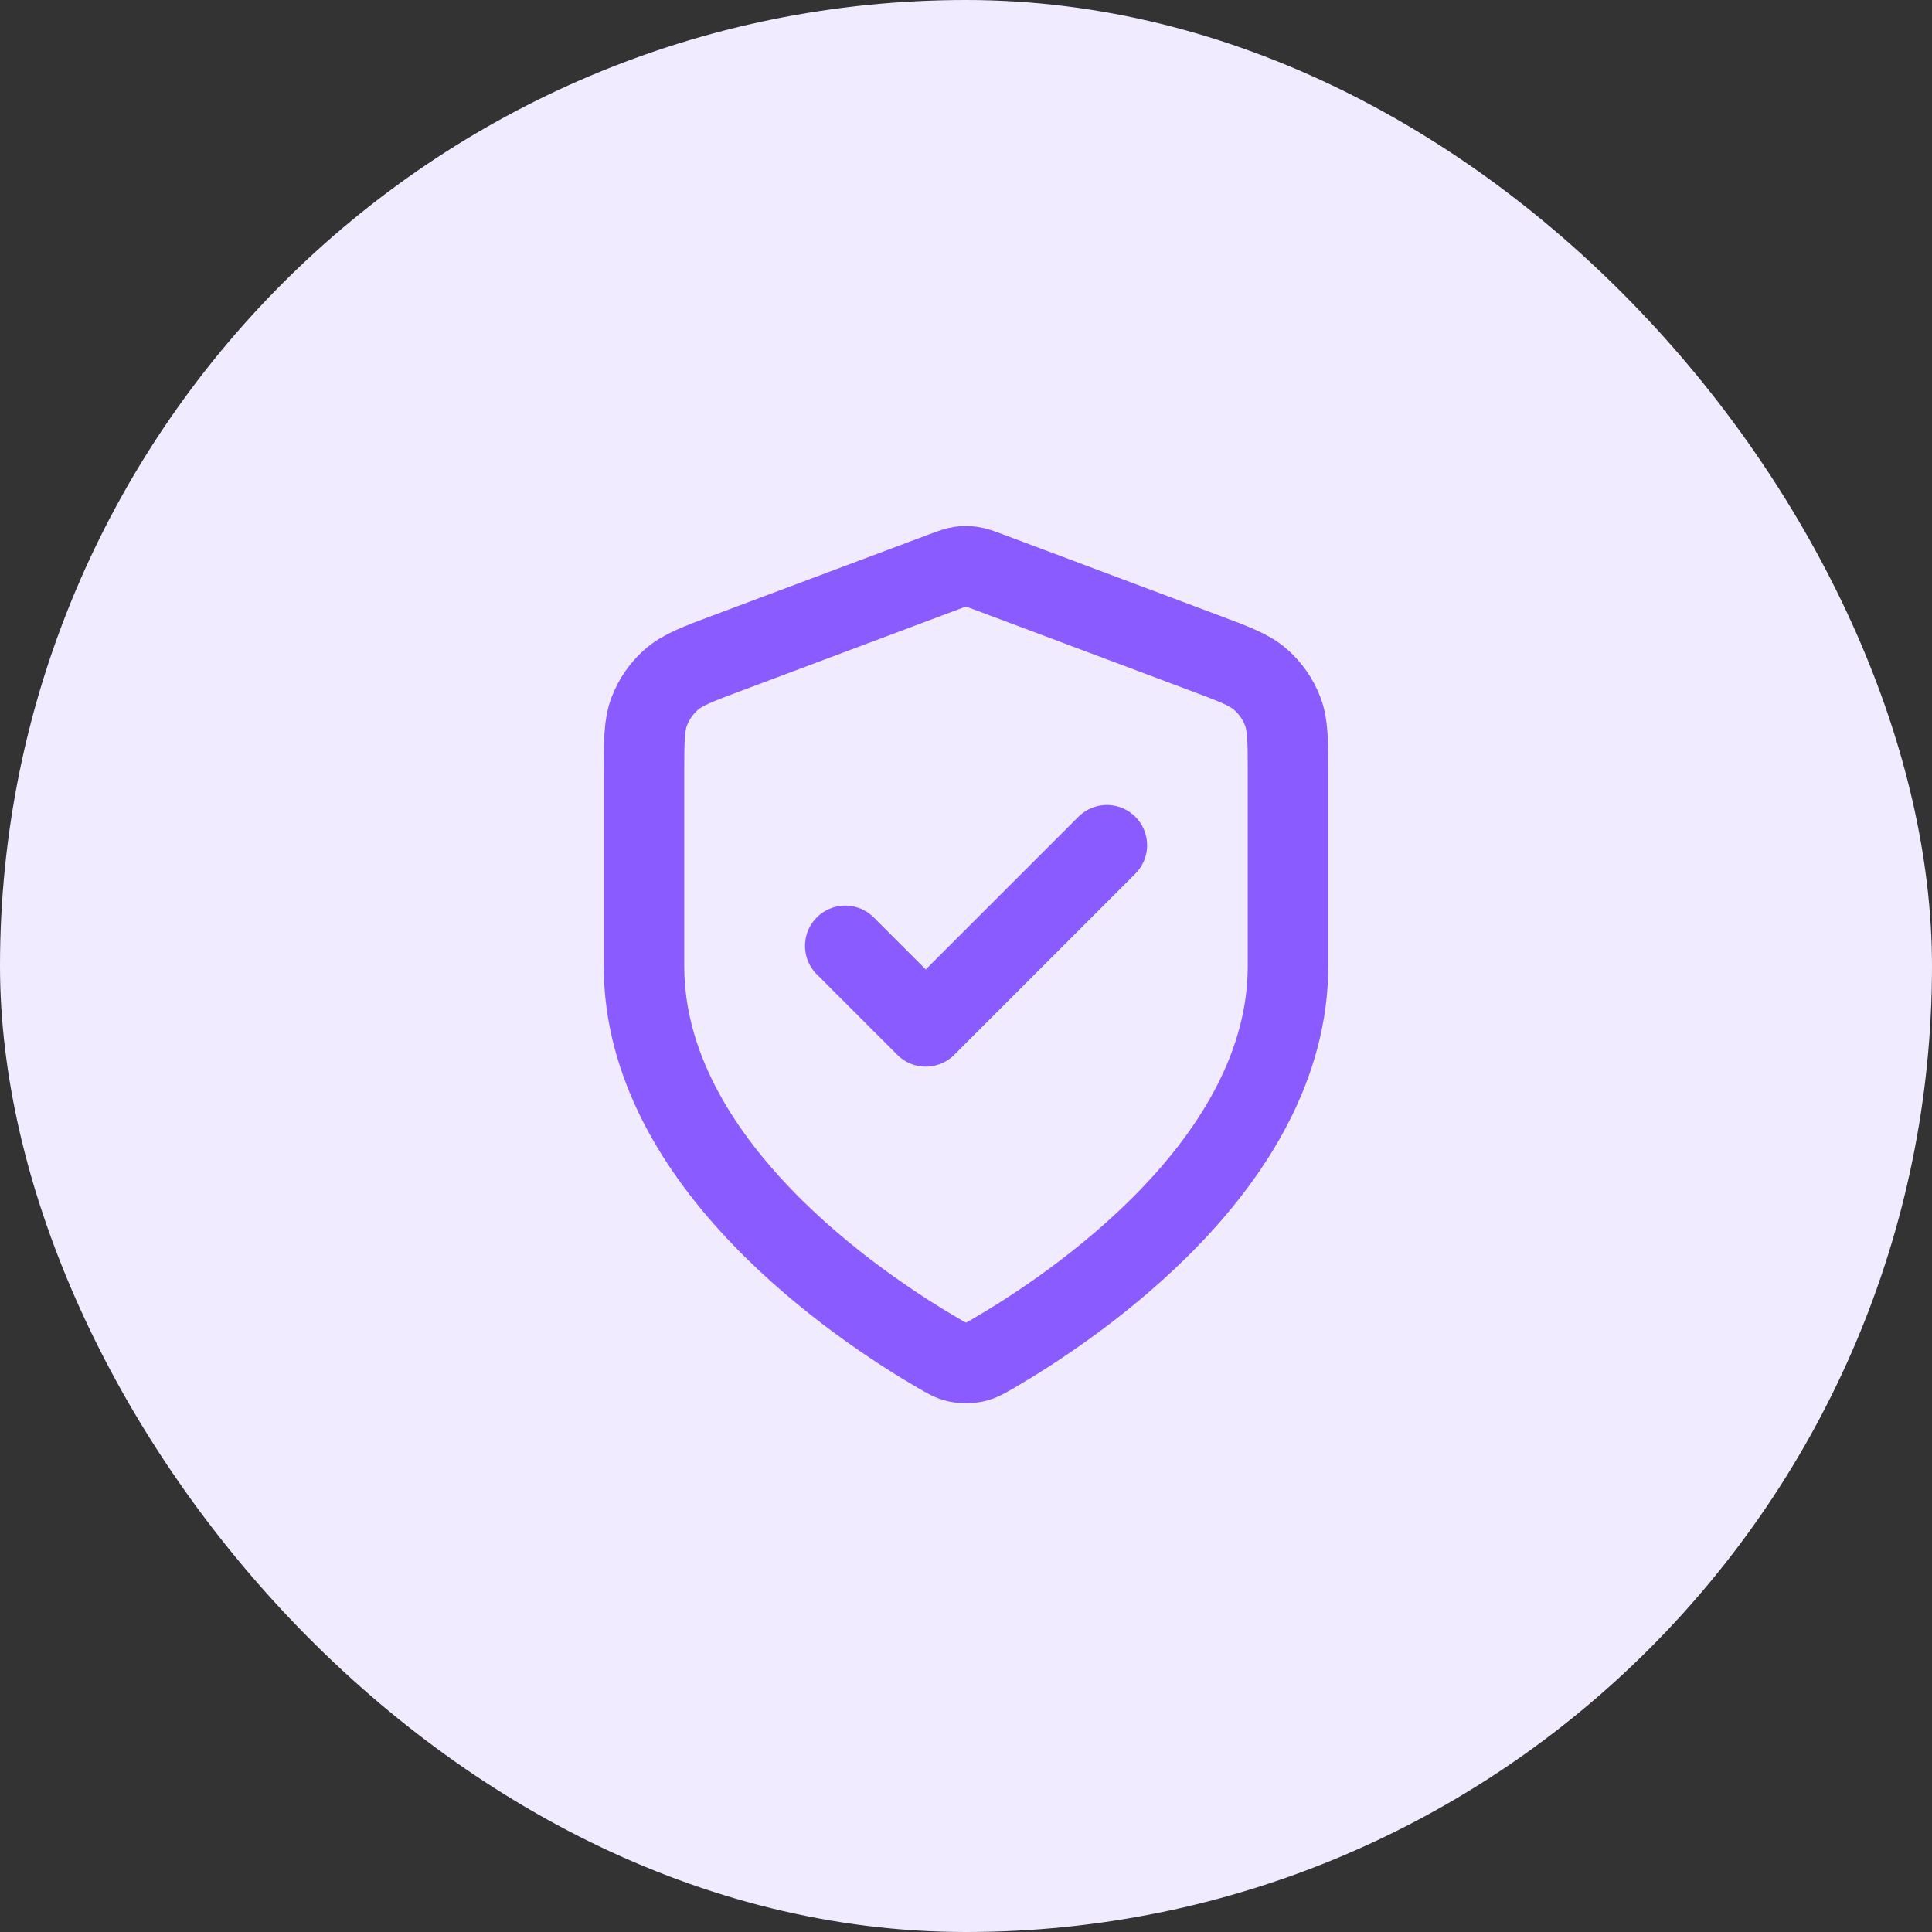
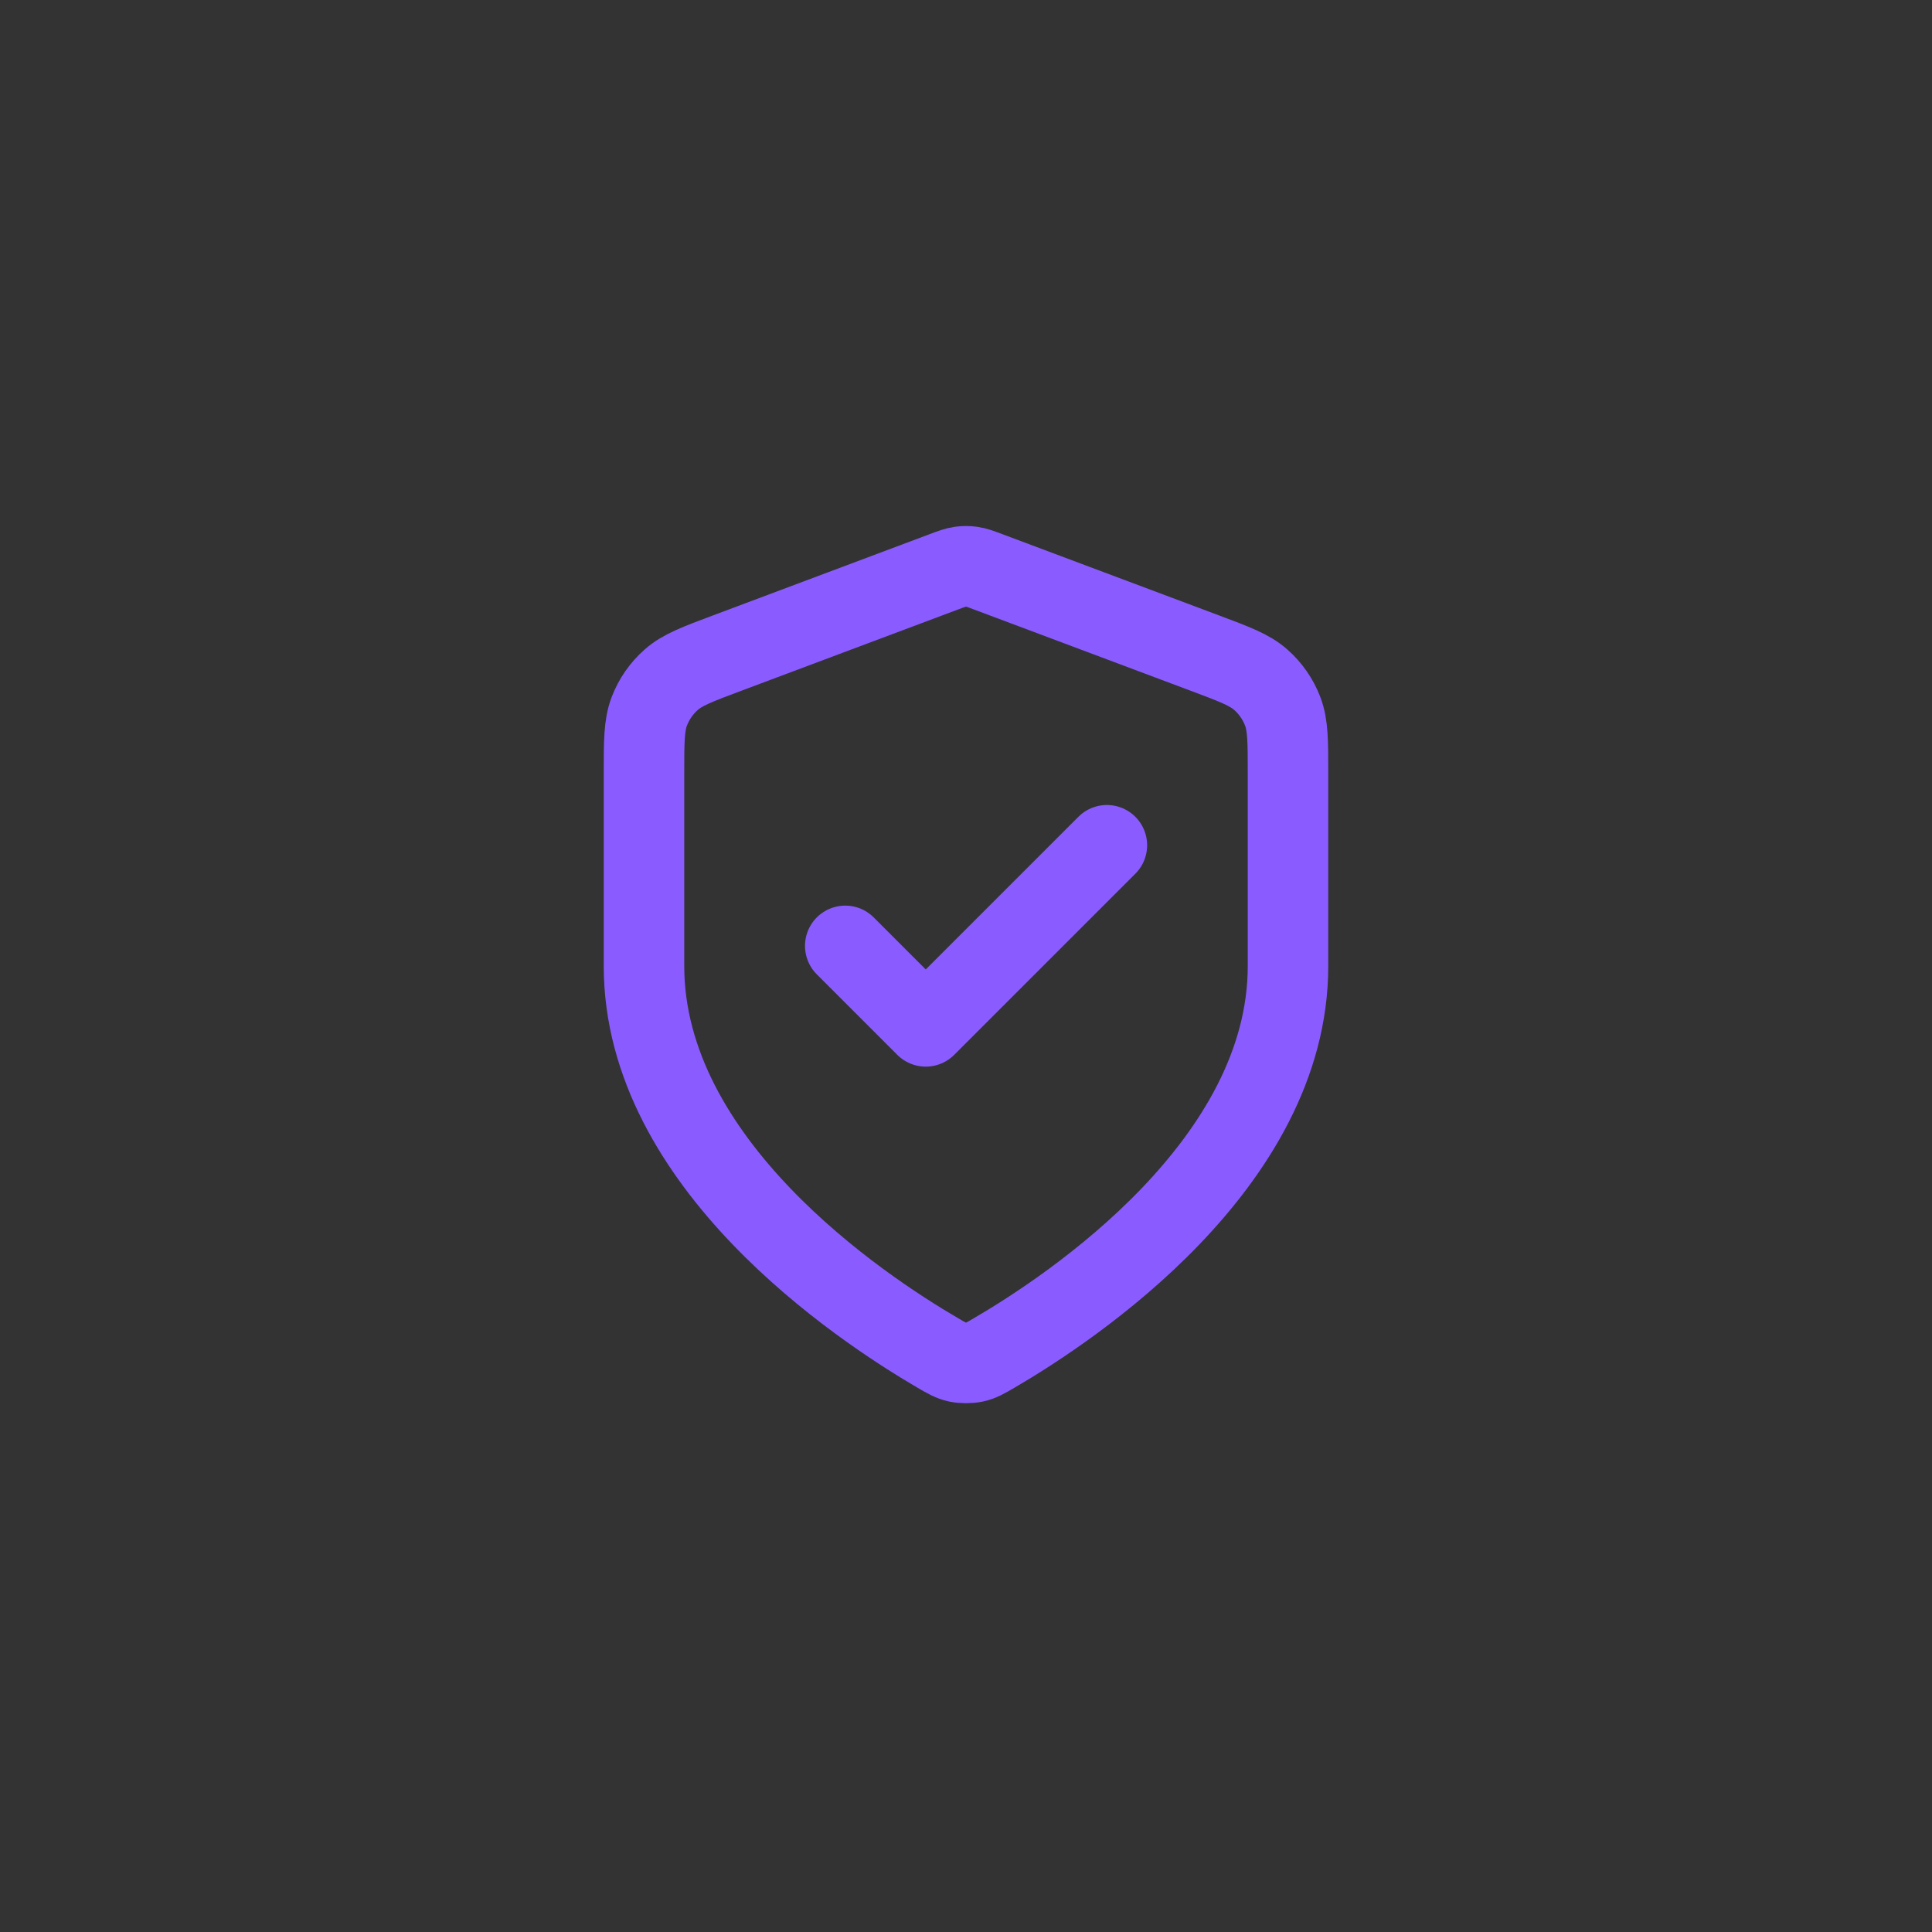
<svg xmlns="http://www.w3.org/2000/svg" width="48" height="48" viewBox="0 0 48 48" fill="none">
  <rect x="0" y="0" width="48" height="48" fill="#333333" stroke="none" />
-   <rect width="48" height="48" rx="24" fill="#F0EBFF" />
  <path d="M21 23.5L23 25.5L27.5 21M32 24C32 28.909 26.646 32.479 24.698 33.615C24.477 33.744 24.366 33.809 24.21 33.843C24.088 33.868 23.912 33.868 23.79 33.843C23.634 33.809 23.523 33.744 23.302 33.615C21.354 32.479 16 28.909 16 24V19.218C16 18.418 16 18.019 16.131 17.675C16.246 17.372 16.434 17.101 16.678 16.886C16.953 16.643 17.328 16.502 18.076 16.222L23.438 14.211C23.646 14.133 23.75 14.094 23.857 14.079C23.952 14.065 24.048 14.065 24.143 14.079C24.25 14.094 24.354 14.133 24.562 14.211L29.924 16.222C30.672 16.502 31.047 16.643 31.322 16.886C31.566 17.101 31.754 17.372 31.869 17.675C32 18.019 32 18.418 32 19.218V24Z" stroke="#8A5CFF" stroke-width="2" stroke-linecap="round" stroke-linejoin="round" />
</svg>